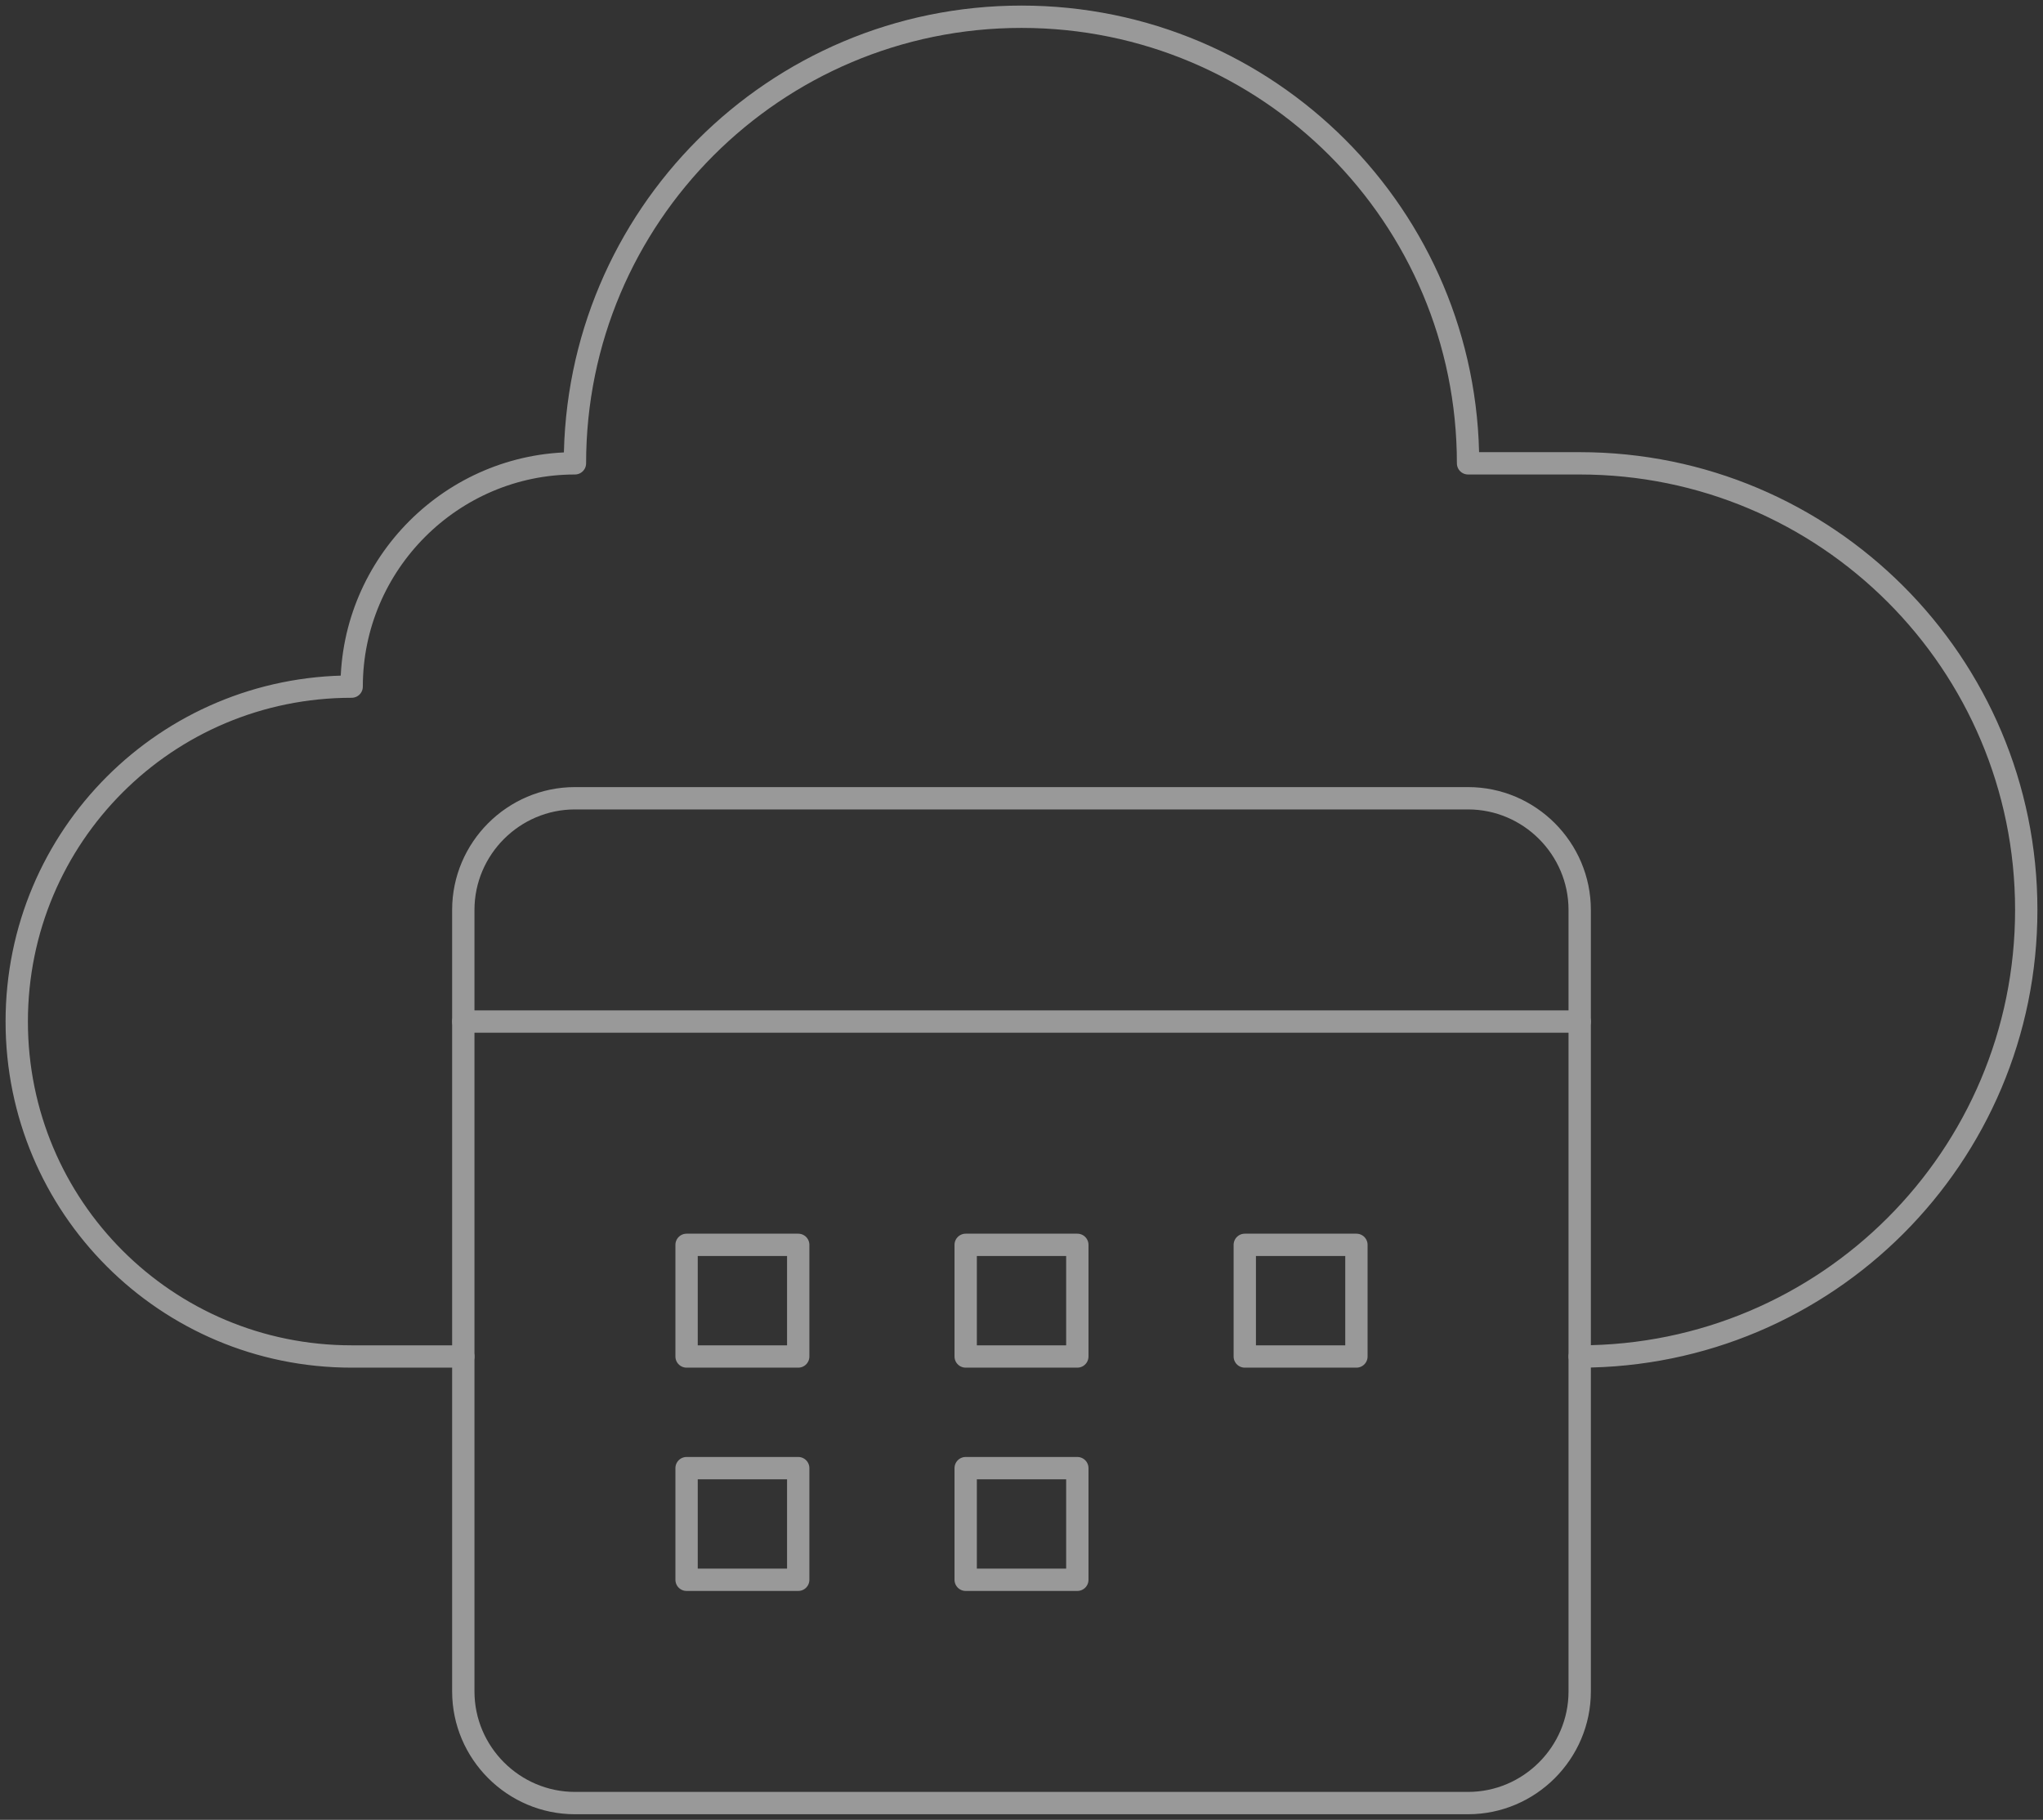
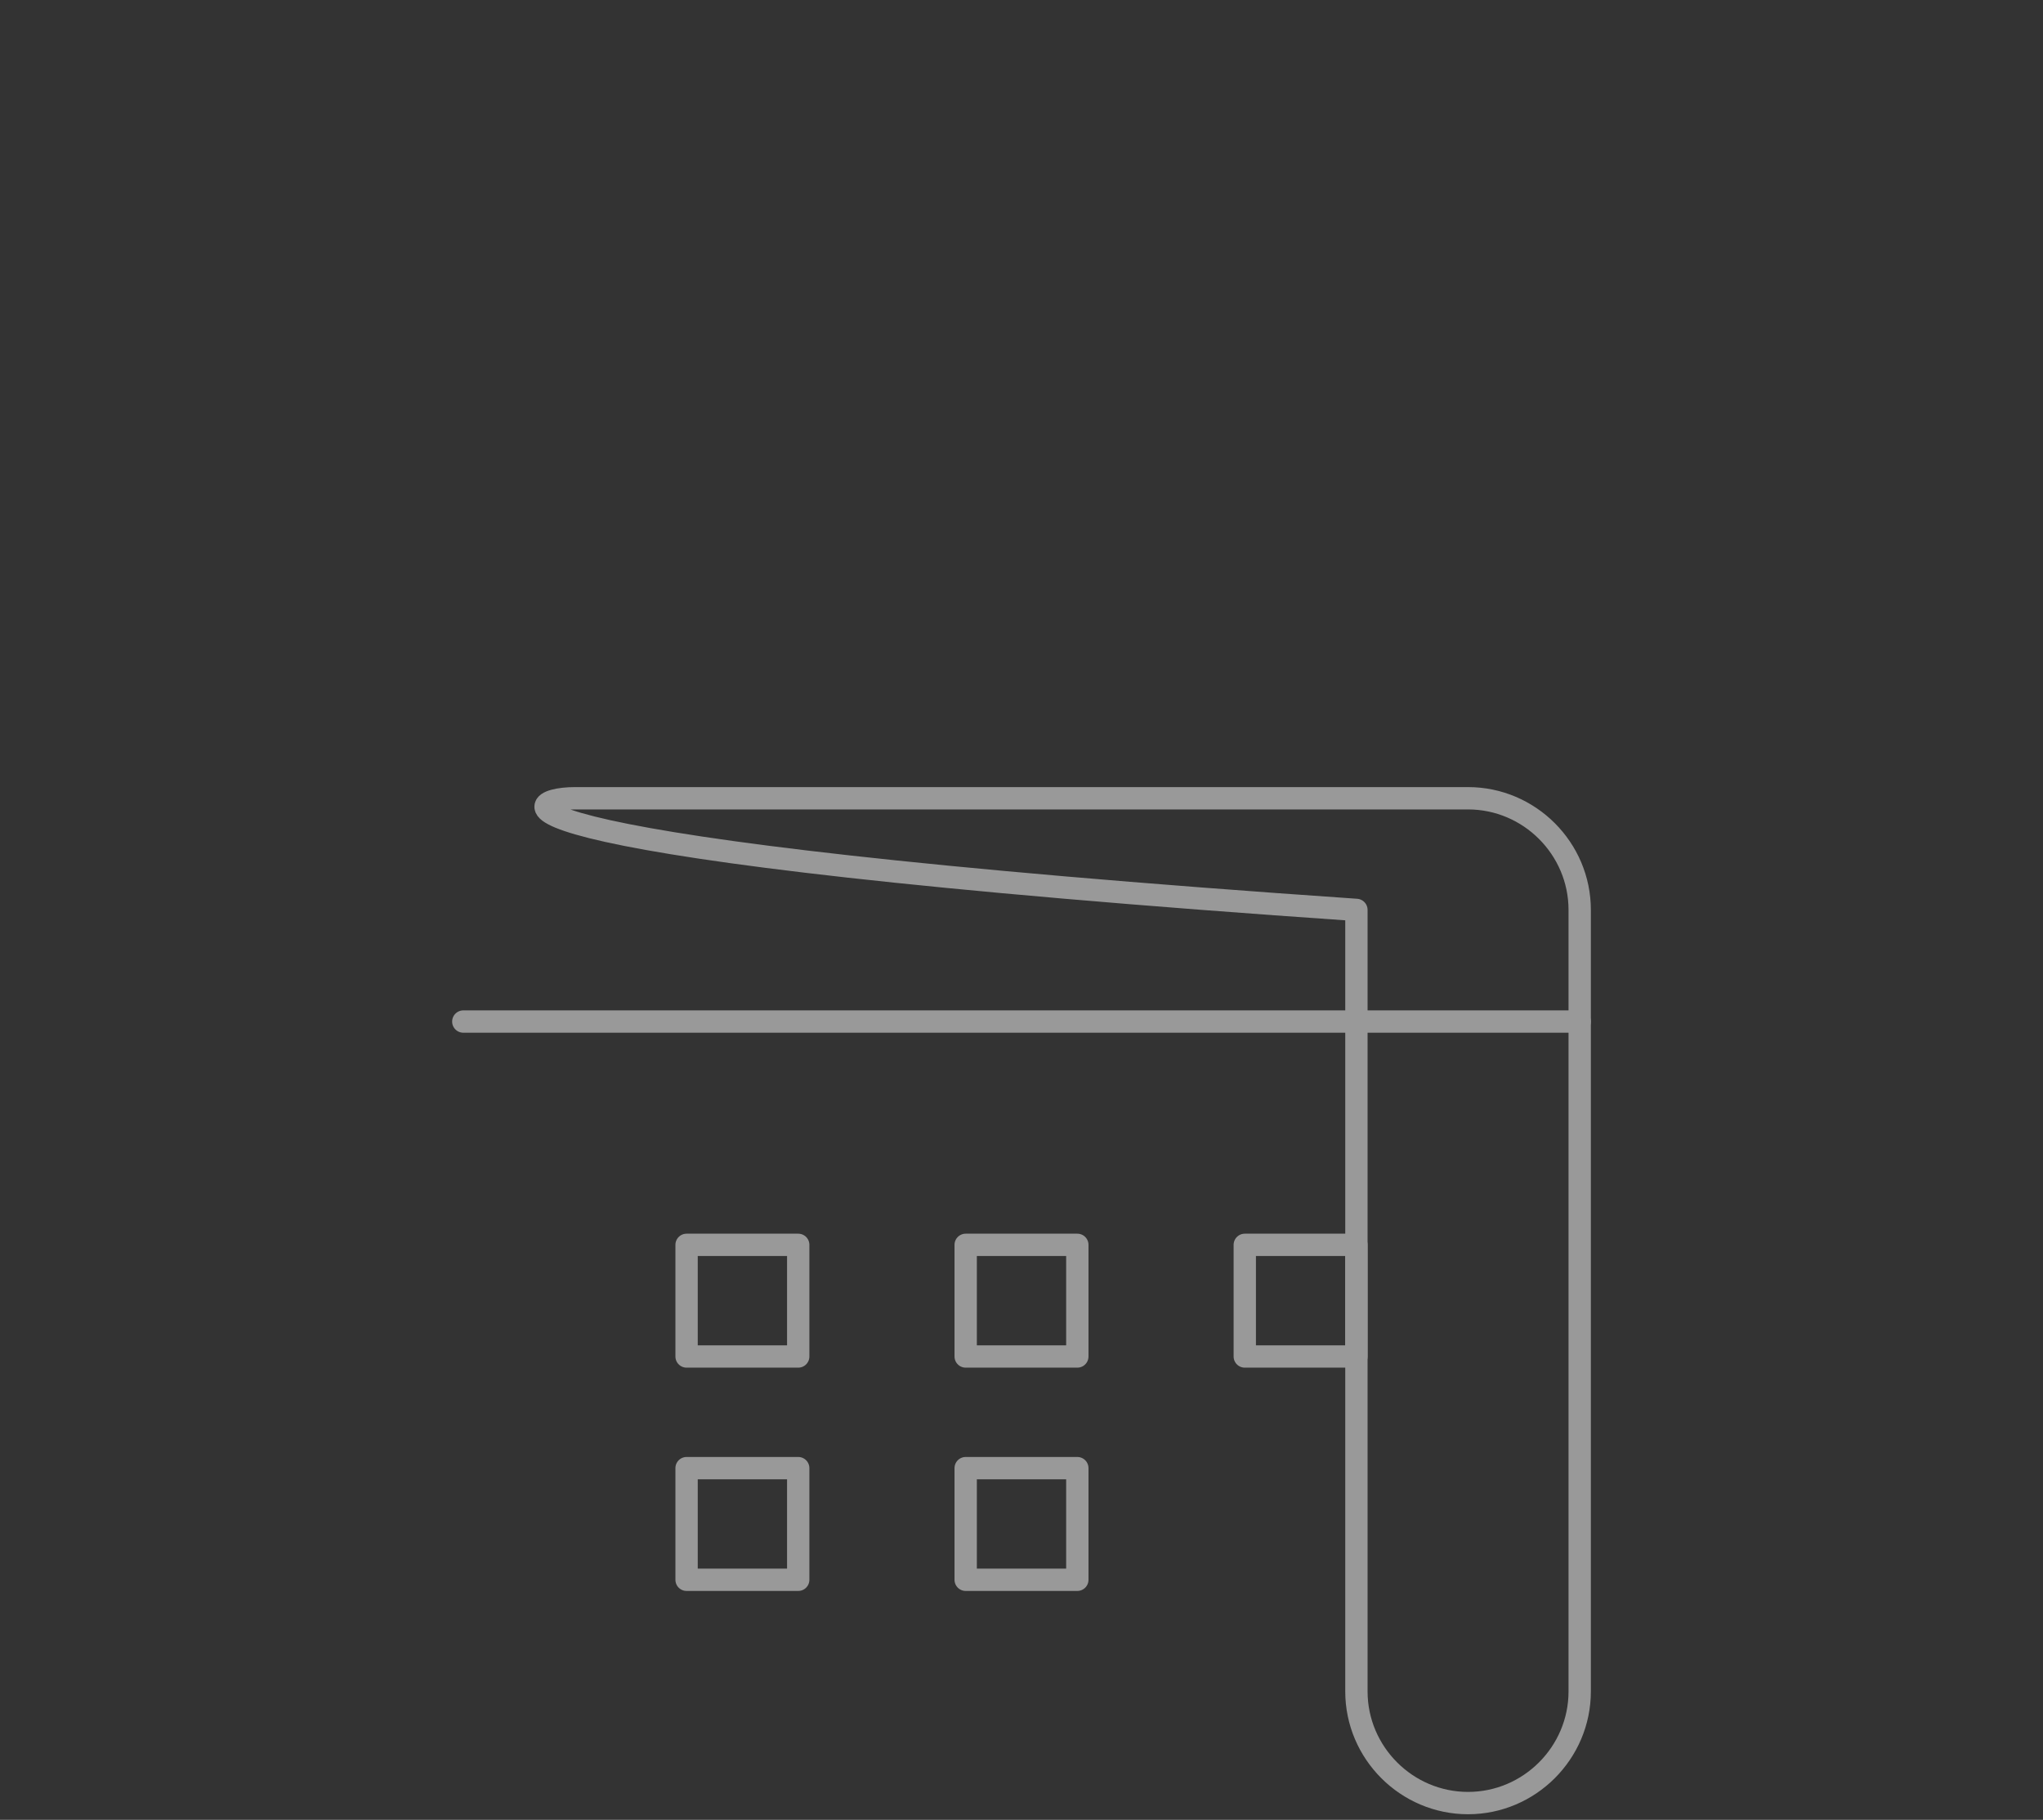
<svg xmlns="http://www.w3.org/2000/svg" version="1.1" id="Layer_1" x="0px" y="0px" viewBox="0 0 183 163" style="enable-background:new 0 0 183 163;" xml:space="preserve">
  <rect x="0" y="0" width="183" height="163" fill="#333333" stroke="none" />
  <style type="text/css">
	.st0{opacity:0.5;}
	.st1{fill:none;stroke:#FFFFFF;stroke-width:2;stroke-linecap:round;stroke-linejoin:round;}
</style>
  <g class="st0">
-     <path class="st1" d="M51.5,71.5h80c5.5,0,10,4.5,10,10v70c0,5.5-4.5,10-10,10h-80c-5.5,0-10-4.5-10-10v-70   C41.5,76,46,71.5,51.5,71.5z" />
+     <path class="st1" d="M51.5,71.5h80c5.5,0,10,4.5,10,10v70c0,5.5-4.5,10-10,10c-5.5,0-10-4.5-10-10v-70   C41.5,76,46,71.5,51.5,71.5z" />
    <line class="st1" x1="41.5" y1="91.5" x2="141.5" y2="91.5" />
-     <path class="st1" d="M141.5,121.5c22.1,0,40-17.9,40-40s-17.9-40-40-40h-10c0-22.1-17.9-40-40-40s-40,17.9-40,40c-11,0-20,9-20,20   c-16.6,0-30,13.4-30,30s13.4,30,30,30h10" />
    <rect x="61.5" y="111.5" class="st1" width="10" height="10" />
    <rect x="86.5" y="111.5" class="st1" width="10" height="10" />
    <rect x="86.5" y="131.5" class="st1" width="10" height="10" />
    <rect x="111.5" y="111.5" class="st1" width="10" height="10" />
    <rect x="61.5" y="131.5" class="st1" width="10" height="10" />
  </g>
</svg>